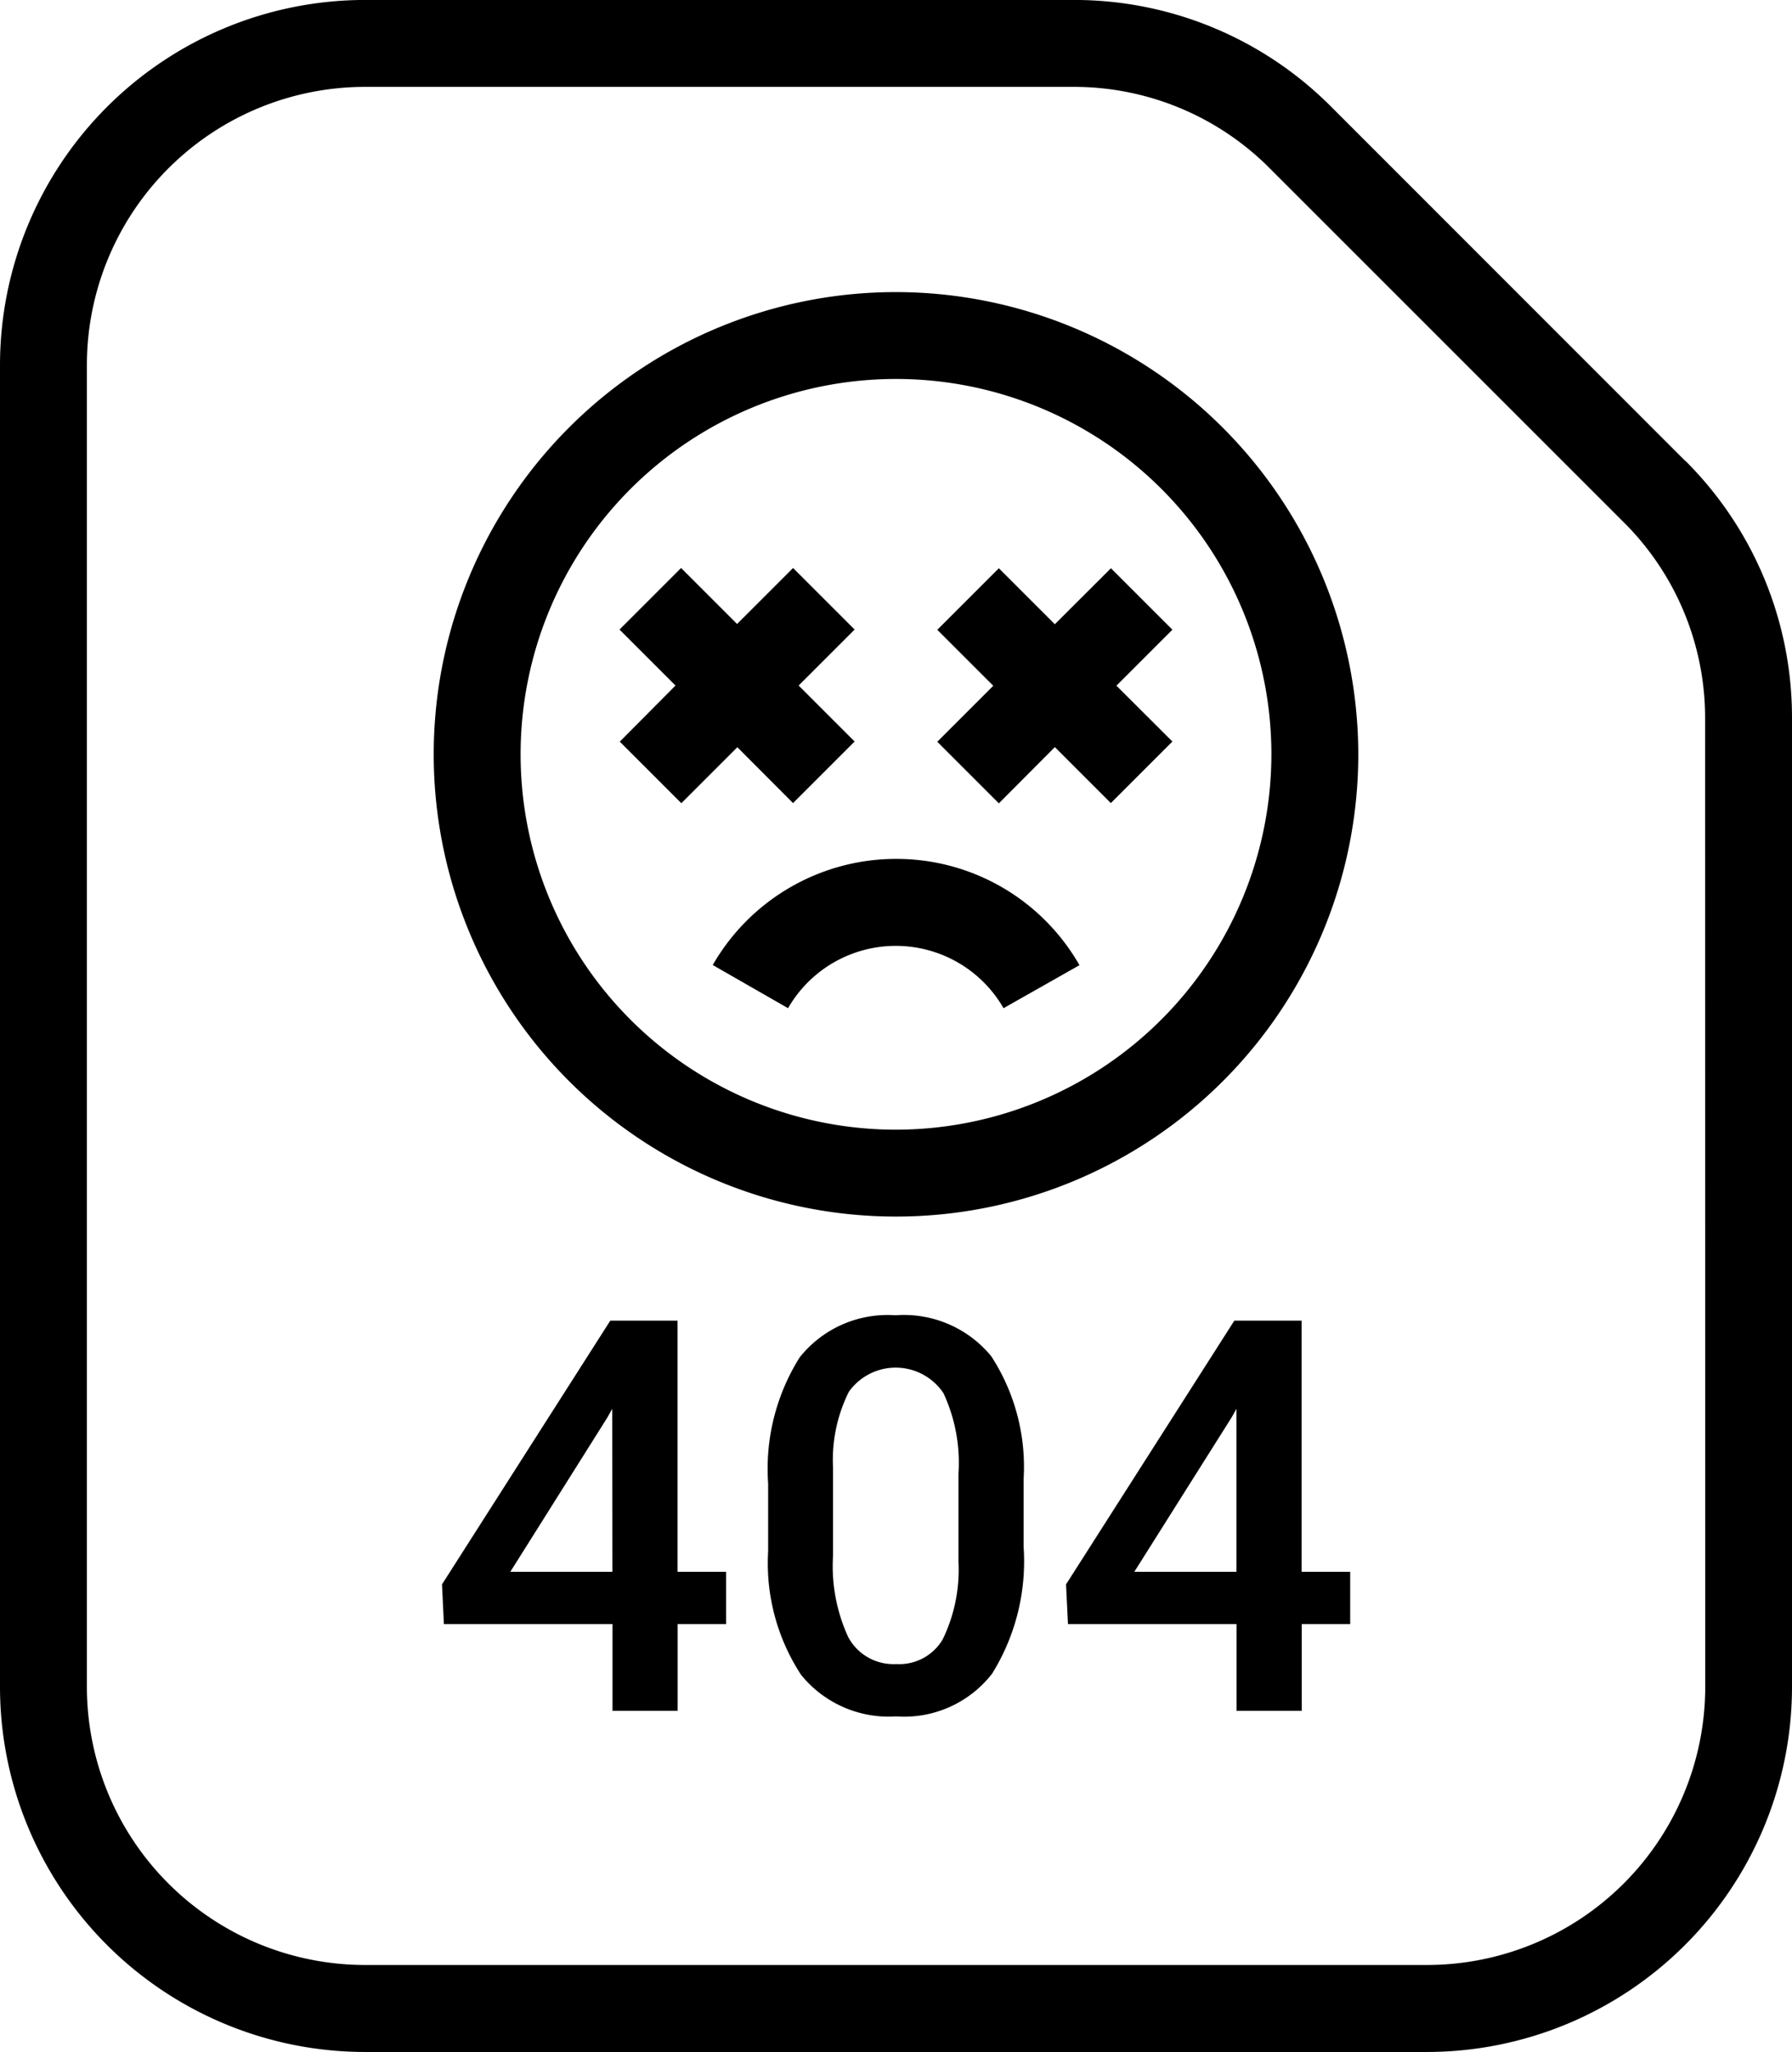
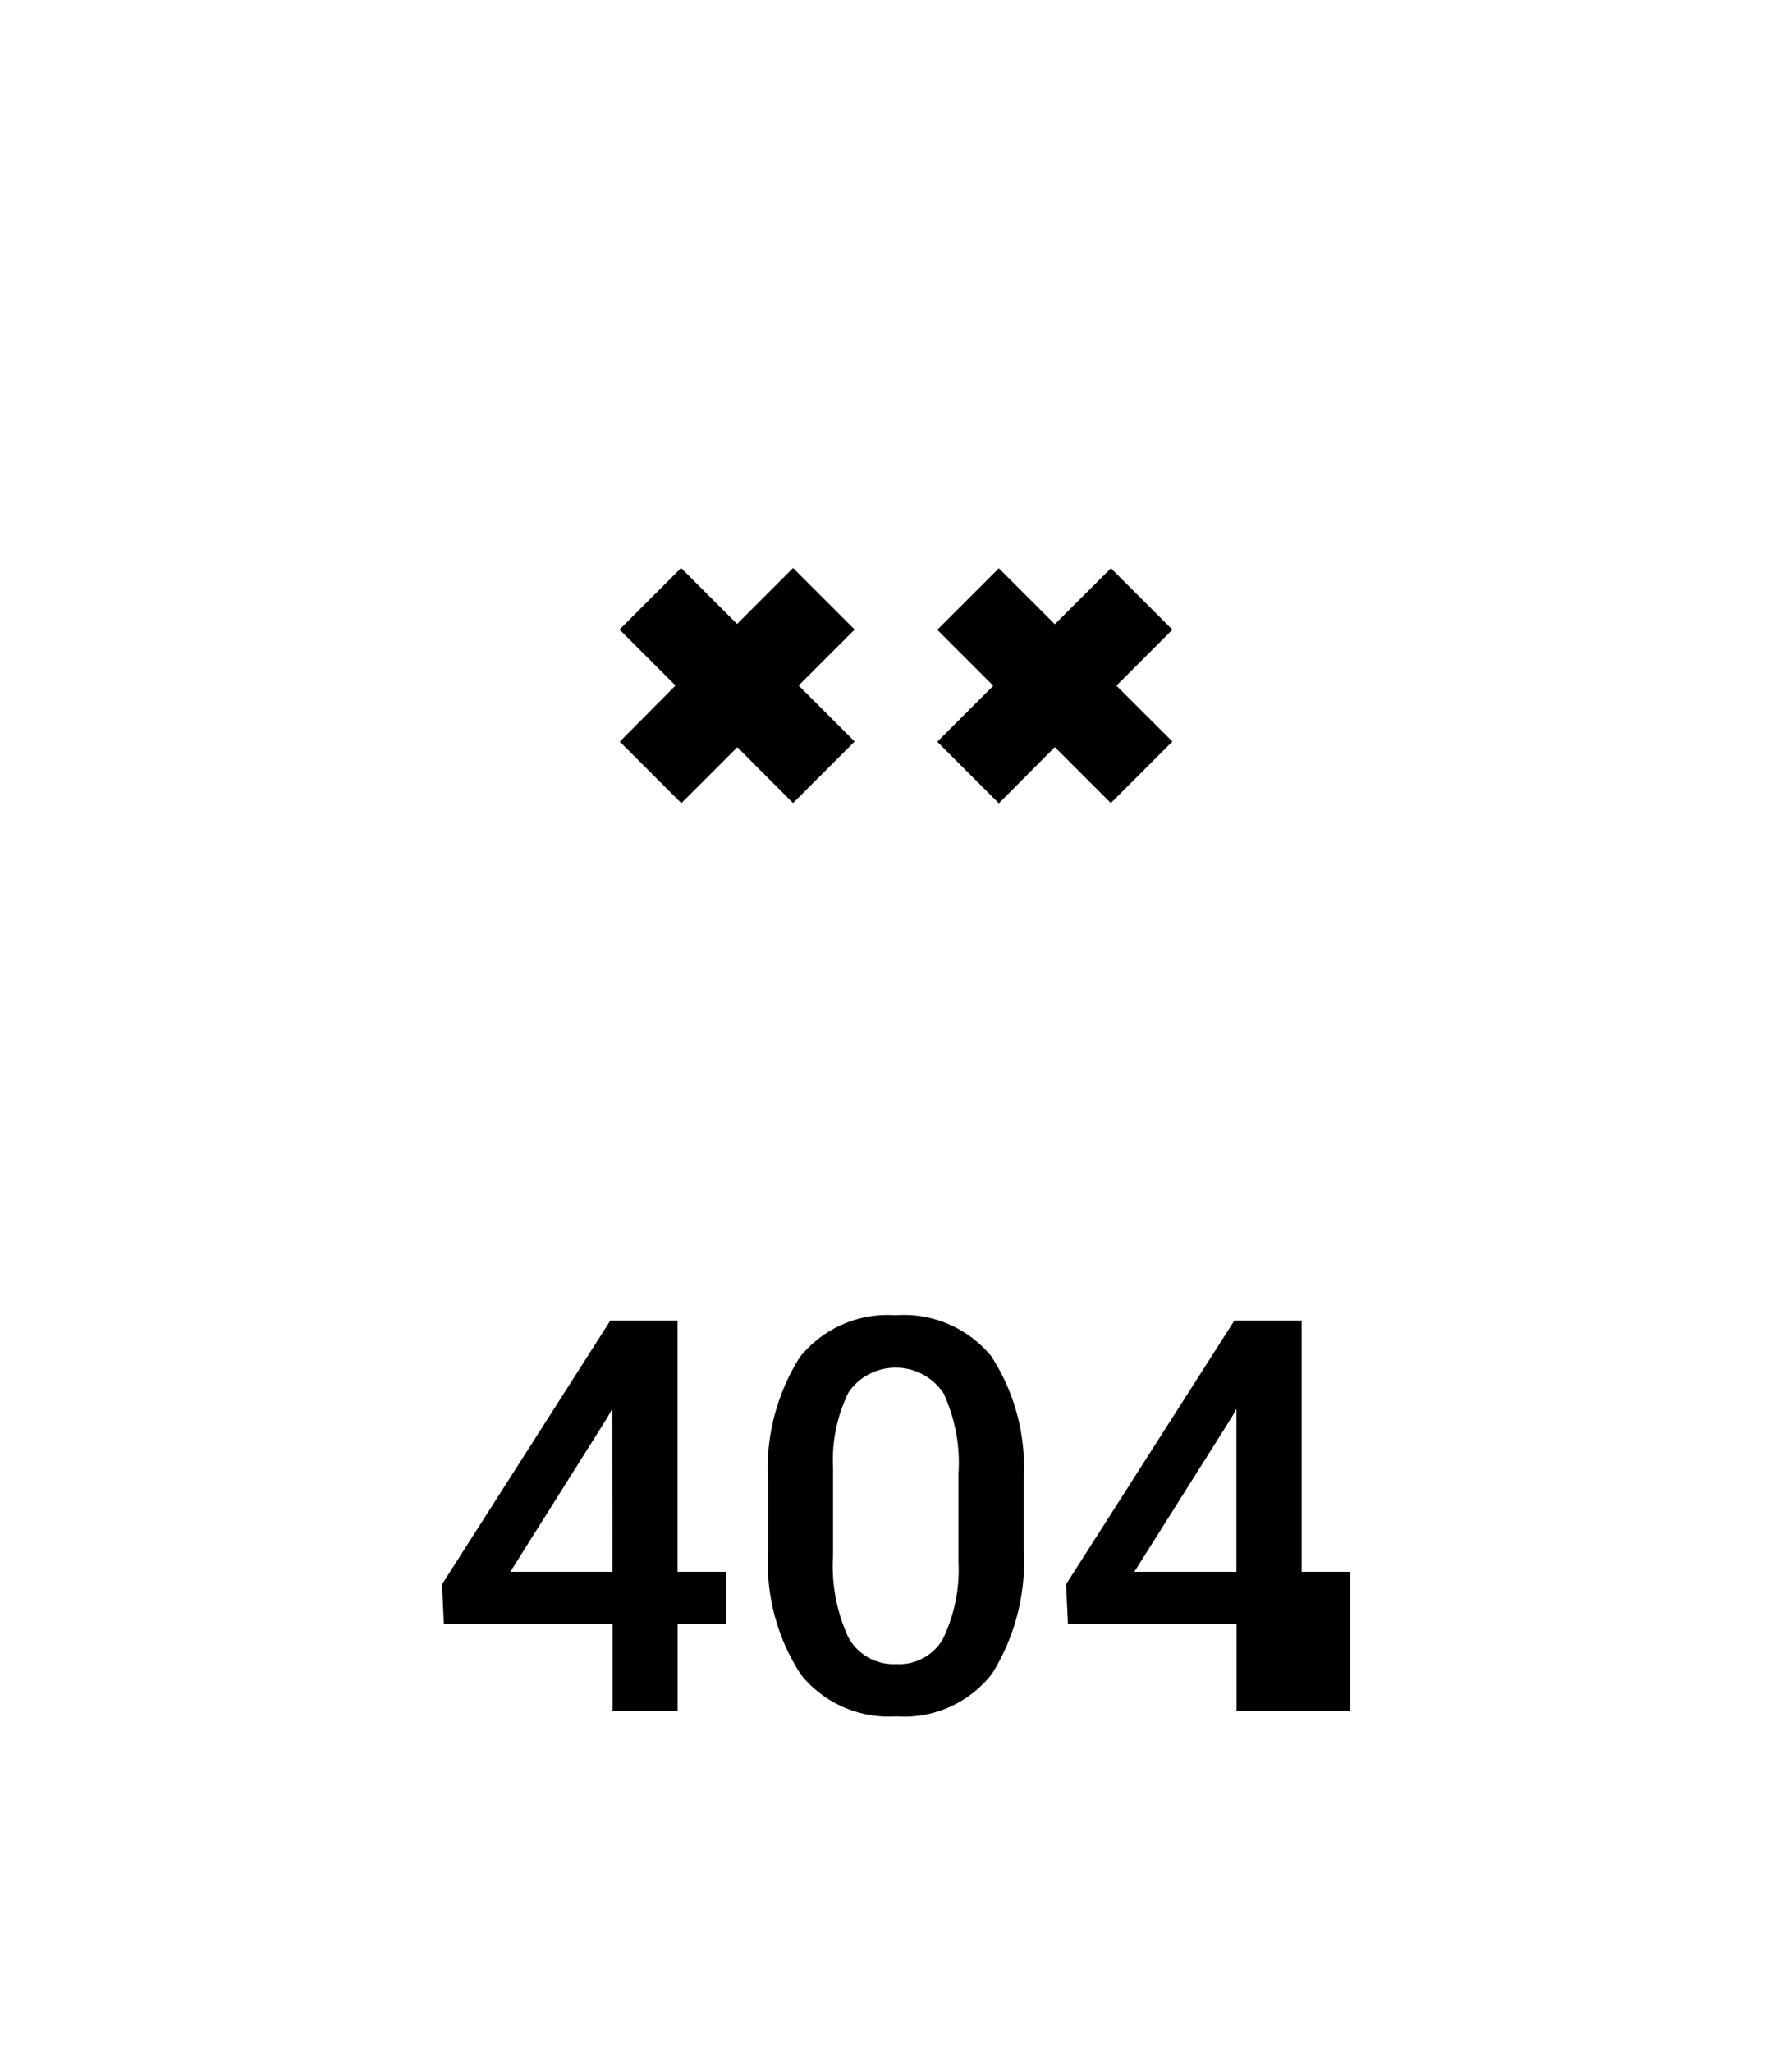
<svg xmlns="http://www.w3.org/2000/svg" width="43.66" height="50" viewBox="0 0 43.66 50">
  <g id="Group_2768" data-name="Group 2768" transform="translate(626 9156)">
-     <path id="Path_558" data-name="Path 558" d="M41.057,11.23,32.431,2.6A8.829,8.829,0,0,0,26.146,0H8.888A8.9,8.9,0,0,0,0,8.889V41.112A8.9,8.9,0,0,0,8.888,50H34.772a8.9,8.9,0,0,0,8.888-8.888v-23.6a8.828,8.828,0,0,0-2.6-6.285m.486,29.882a6.779,6.779,0,0,1-6.771,6.771H8.888a6.779,6.779,0,0,1-6.771-6.771V8.889A6.779,6.779,0,0,1,8.888,2.118H26.146A6.726,6.726,0,0,1,30.934,4.1l8.626,8.626a6.726,6.726,0,0,1,1.983,4.788Z" transform="translate(-626 -9156.001)" />
    <path id="Path_559" data-name="Path 559" d="M16.508,32.18H14.869l-4.1,6.426.046.967h4.108v2.115h1.587V39.573H17.69V38.3H16.508ZM14.921,38.3H12.433L14.8,34.537l.117-.209Z" transform="translate(-626 -9156.001)" />
    <path id="Path_560" data-name="Path 560" d="M21.824,32.05a2.736,2.736,0,0,0-2.341,1.025,5.106,5.106,0,0,0-.768,3.076V37.8a4.966,4.966,0,0,0,.8,3.007,2.747,2.747,0,0,0,2.322,1.016,2.71,2.71,0,0,0,2.335-1.042,5.188,5.188,0,0,0,.767-3.092V36.04a4.948,4.948,0,0,0-.787-2.991,2.75,2.75,0,0,0-2.328-1m1.528,6.008a3.882,3.882,0,0,1-.385,1.891,1.229,1.229,0,0,1-1.13.6,1.251,1.251,0,0,1-1.169-.653,4.132,4.132,0,0,1-.372-1.986V35.759a3.716,3.716,0,0,1,.385-1.845,1.4,1.4,0,0,1,2.305.033,4.021,4.021,0,0,1,.366,1.962Z" transform="translate(-626 -9156.001)" />
-     <path id="Path_561" data-name="Path 561" d="M31.712,32.18H30.073l-4.1,6.426.047.967h4.108v2.115h1.587V39.573h1.181V38.3H31.712ZM30.125,38.3H27.636l2.371-3.762.118-.209Z" transform="translate(-626 -9156.001)" />
-     <path id="Path_562" data-name="Path 562" d="M21.83,7.118A11.263,11.263,0,1,0,33.093,18.381,11.276,11.276,0,0,0,21.83,7.118m0,20.409a9.146,9.146,0,1,1,9.146-9.146,9.157,9.157,0,0,1-9.146,9.146" transform="translate(-626 -9156.001)" />
+     <path id="Path_561" data-name="Path 561" d="M31.712,32.18H30.073l-4.1,6.426.047.967h4.108v2.115h1.587h1.181V38.3H31.712ZM30.125,38.3H27.636l2.371-3.762.118-.209Z" transform="translate(-626 -9156.001)" />
    <path id="Path_563" data-name="Path 563" d="M19.322,19.569l1.5-1.5-1.364-1.364,1.364-1.364-1.5-1.5-1.364,1.364-1.364-1.364-1.5,1.5,1.364,1.364L15.1,18.072l1.5,1.5,1.364-1.364Z" transform="translate(-626 -9156.001)" />
    <path id="Path_564" data-name="Path 564" d="M27.067,13.847,25.7,15.211l-1.364-1.364-1.5,1.5,1.364,1.364-1.364,1.364,1.5,1.5L25.7,18.205l1.364,1.364,1.5-1.5L27.2,16.708l1.364-1.364Z" transform="translate(-626 -9156.001)" />
-     <path id="Path_565" data-name="Path 565" d="M21.829,20.929a5.154,5.154,0,0,0-4.464,2.586L19.2,24.567a3.028,3.028,0,0,1,5.25,0L26.3,23.519a5.135,5.135,0,0,0-4.466-2.59" transform="translate(-626 -9156.001)" />
  </g>
</svg>